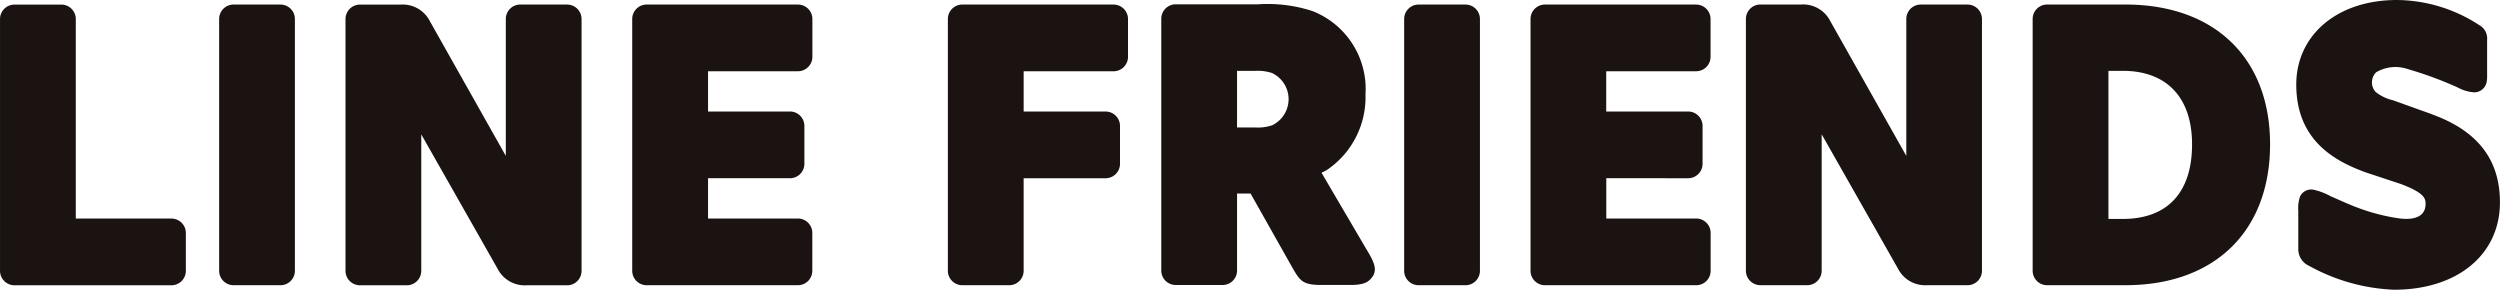
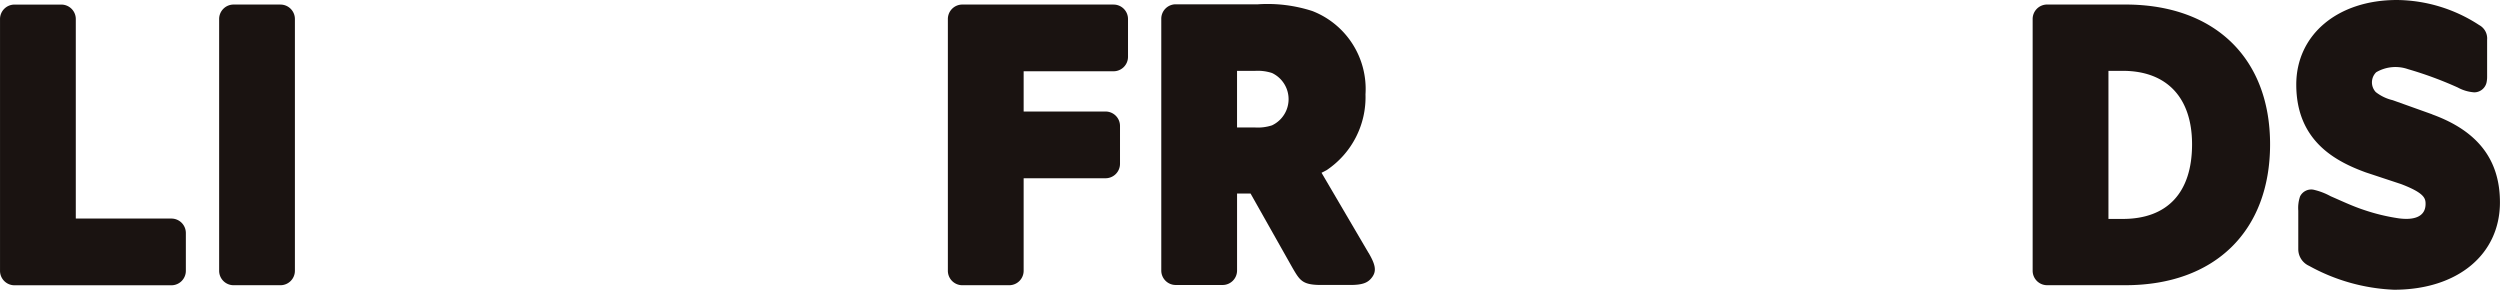
<svg xmlns="http://www.w3.org/2000/svg" id="그룹_2036" data-name="그룹 2036" width="129.62" height="15.018" viewBox="0 0 129.62 15.018">
  <path id="패스_4075" data-name="패스 4075" d="M-84.109,426.252h-2.435a.749.749,0,0,0-.747.747v13.059a.749.749,0,0,0,.747.746h2.435a.749.749,0,0,0,.746-.746V427a.749.749,0,0,0-.746-.747" transform="translate(98.653 -426.016)" fill="#1a1311" />
  <path id="패스_4076" data-name="패스 4076" d="M-142.89,437.344h-4.959V427a.749.749,0,0,0-.747-.747h-2.435a.749.749,0,0,0-.747.747v13.059a.749.749,0,0,0,.747.747h8.142a.749.749,0,0,0,.746-.747v-1.966a.749.749,0,0,0-.746-.746" transform="translate(151.779 -426.015)" fill="#1a1311" />
-   <path id="패스_4077" data-name="패스 4077" d="M42.861,426.252H35.014a.749.749,0,0,0-.746.747v13.059a.749.749,0,0,0,.746.746h7.846a.749.749,0,0,0,.746-.746v-1.966a.749.749,0,0,0-.746-.747H38.2v-2.088h4.249a.749.749,0,0,0,.746-.747v-1.966a.749.749,0,0,0-.746-.747H38.2v-2.087h4.664a.749.749,0,0,0,.746-.747V427a.749.749,0,0,0-.746-.747" transform="translate(-1.489 -426.016)" fill="#1a1311" />
-   <path id="패스_4078" data-name="패스 4078" d="M307.219,426.252h-7.846a.749.749,0,0,0-.746.747v13.059a.749.749,0,0,0,.746.746h7.846a.749.749,0,0,0,.746-.746v-1.966a.749.749,0,0,0-.746-.747h-4.664v-2.088H306.8a.749.749,0,0,0,.747-.747v-1.966a.749.749,0,0,0-.747-.747h-4.249v-2.087h4.664a.749.749,0,0,0,.746-.747V427a.749.749,0,0,0-.746-.747" transform="translate(-219.272 -426.016)" fill="#1a1311" />
  <path id="패스_4079" data-name="패스 4079" d="M135.753,426.252h-7.846a.749.749,0,0,0-.747.747v13.059a.749.749,0,0,0,.747.746h2.435a.749.749,0,0,0,.747-.746v-4.8h4.249a.749.749,0,0,0,.747-.747v-1.966a.749.749,0,0,0-.747-.747h-4.249v-2.087h4.664a.749.749,0,0,0,.747-.747V427a.749.749,0,0,0-.747-.747" transform="translate(-78.015 -426.016)" fill="#1a1311" />
  <path id="패스_4080" data-name="패스 4080" d="M193.893,429.623h.924a2.373,2.373,0,0,1,.888.11,1.5,1.5,0,0,1,0,2.714,2.371,2.371,0,0,1-.888.11h-.924Zm6.82,9.44-2.439-4.157c.085-.042.17-.086.265-.137a4.553,4.553,0,0,0,2.014-3.929,4.335,4.335,0,0,0-2.753-4.319,7.539,7.539,0,0,0-2.822-.35h-4.266a.749.749,0,0,0-.747.747v13.059a.749.749,0,0,0,.747.747h2.435a.749.749,0,0,0,.747-.747v-3.995h.7l2.172,3.849c.387.663.515.892,1.491.892h1.5c.657,0,.936-.116,1.149-.416.228-.321.16-.644-.19-1.244" transform="translate(-129.755 -425.948)" fill="#1a1311" />
  <path id="패스_4081" data-name="패스 4081" d="M451.069,437.368h-.742v-7.679h.742c2.284,0,3.593,1.388,3.593,3.809,0,2.5-1.276,3.869-3.593,3.869m.138-11.116h-4.063a.749.749,0,0,0-.747.747v13.059a.749.749,0,0,0,.747.746h4.063c4.628,0,7.5-2.8,7.5-7.306,0-4.469-2.875-7.246-7.5-7.246" transform="translate(-341.008 -426.016)" fill="#1a1311" />
-   <path id="패스_4082" data-name="패스 4082" d="M264.62,426.252h-2.435a.749.749,0,0,0-.747.747v13.059a.749.749,0,0,0,.747.746h2.435a.749.749,0,0,0,.747-.746V427a.749.749,0,0,0-.747-.747" transform="translate(-188.635 -426.016)" fill="#1a1311" />
-   <path id="패스_4083" data-name="패스 4083" d="M-38.612,426.252h-2.435a.749.749,0,0,0-.746.747v7.1l-3.943-6.994a1.574,1.574,0,0,0-1.509-.85h-2.113a.749.749,0,0,0-.746.747v13.059a.749.749,0,0,0,.746.746h2.435a.749.749,0,0,0,.747-.746v-7.077l3.962,6.974a1.577,1.577,0,0,0,1.49.85h2.113a.749.749,0,0,0,.746-.746V427a.749.749,0,0,0-.746-.747" transform="translate(68.018 -426.016)" fill="#1a1311" />
-   <path id="패스_4084" data-name="패스 4084" d="M373.529,426.252h-2.435a.749.749,0,0,0-.746.747v7.1L366.4,427.1a1.574,1.574,0,0,0-1.509-.85h-2.113a.749.749,0,0,0-.746.747v13.059a.749.749,0,0,0,.746.746h2.435a.749.749,0,0,0,.747-.746v-7.077l3.962,6.974a1.577,1.577,0,0,0,1.49.85h2.113a.749.749,0,0,0,.746-.746V427a.749.749,0,0,0-.746-.747" transform="translate(-271.51 -426.016)" fill="#1a1311" />
  <path id="패스_4085" data-name="패스 4085" d="M531.029,430.839l-2.048-.733a2.263,2.263,0,0,1-.88-.421.736.736,0,0,1,.022-1.028,1.976,1.976,0,0,1,1.648-.161,19.413,19.413,0,0,1,2.578.95,2.089,2.089,0,0,0,.858.253.657.657,0,0,0,.65-.584,1.258,1.258,0,0,0,.017-.215V426.97a.786.786,0,0,0-.411-.759,7.914,7.914,0,0,0-4.265-1.3c-3.073,0-5.219,1.8-5.219,4.385,0,2.934,2.052,3.986,3.6,4.552l1.837.608c1.207.461,1.268.74,1.267,1.028,0,.677-.615.854-1.4.746a10.161,10.161,0,0,1-1.8-.436c-.593-.195-1.151-.462-1.722-.709a3.426,3.426,0,0,0-.893-.339.646.646,0,0,0-.693.351,1.857,1.857,0,0,0-.092.737c0,.285,0,2,0,2a.948.948,0,0,0,.561.861,9.909,9.909,0,0,0,4.406,1.238c3.283,0,5.489-1.821,5.489-4.531,0-2.207-1.148-3.7-3.513-4.559" transform="translate(-404.922 -424.911)" fill="#1a1311" />
</svg>